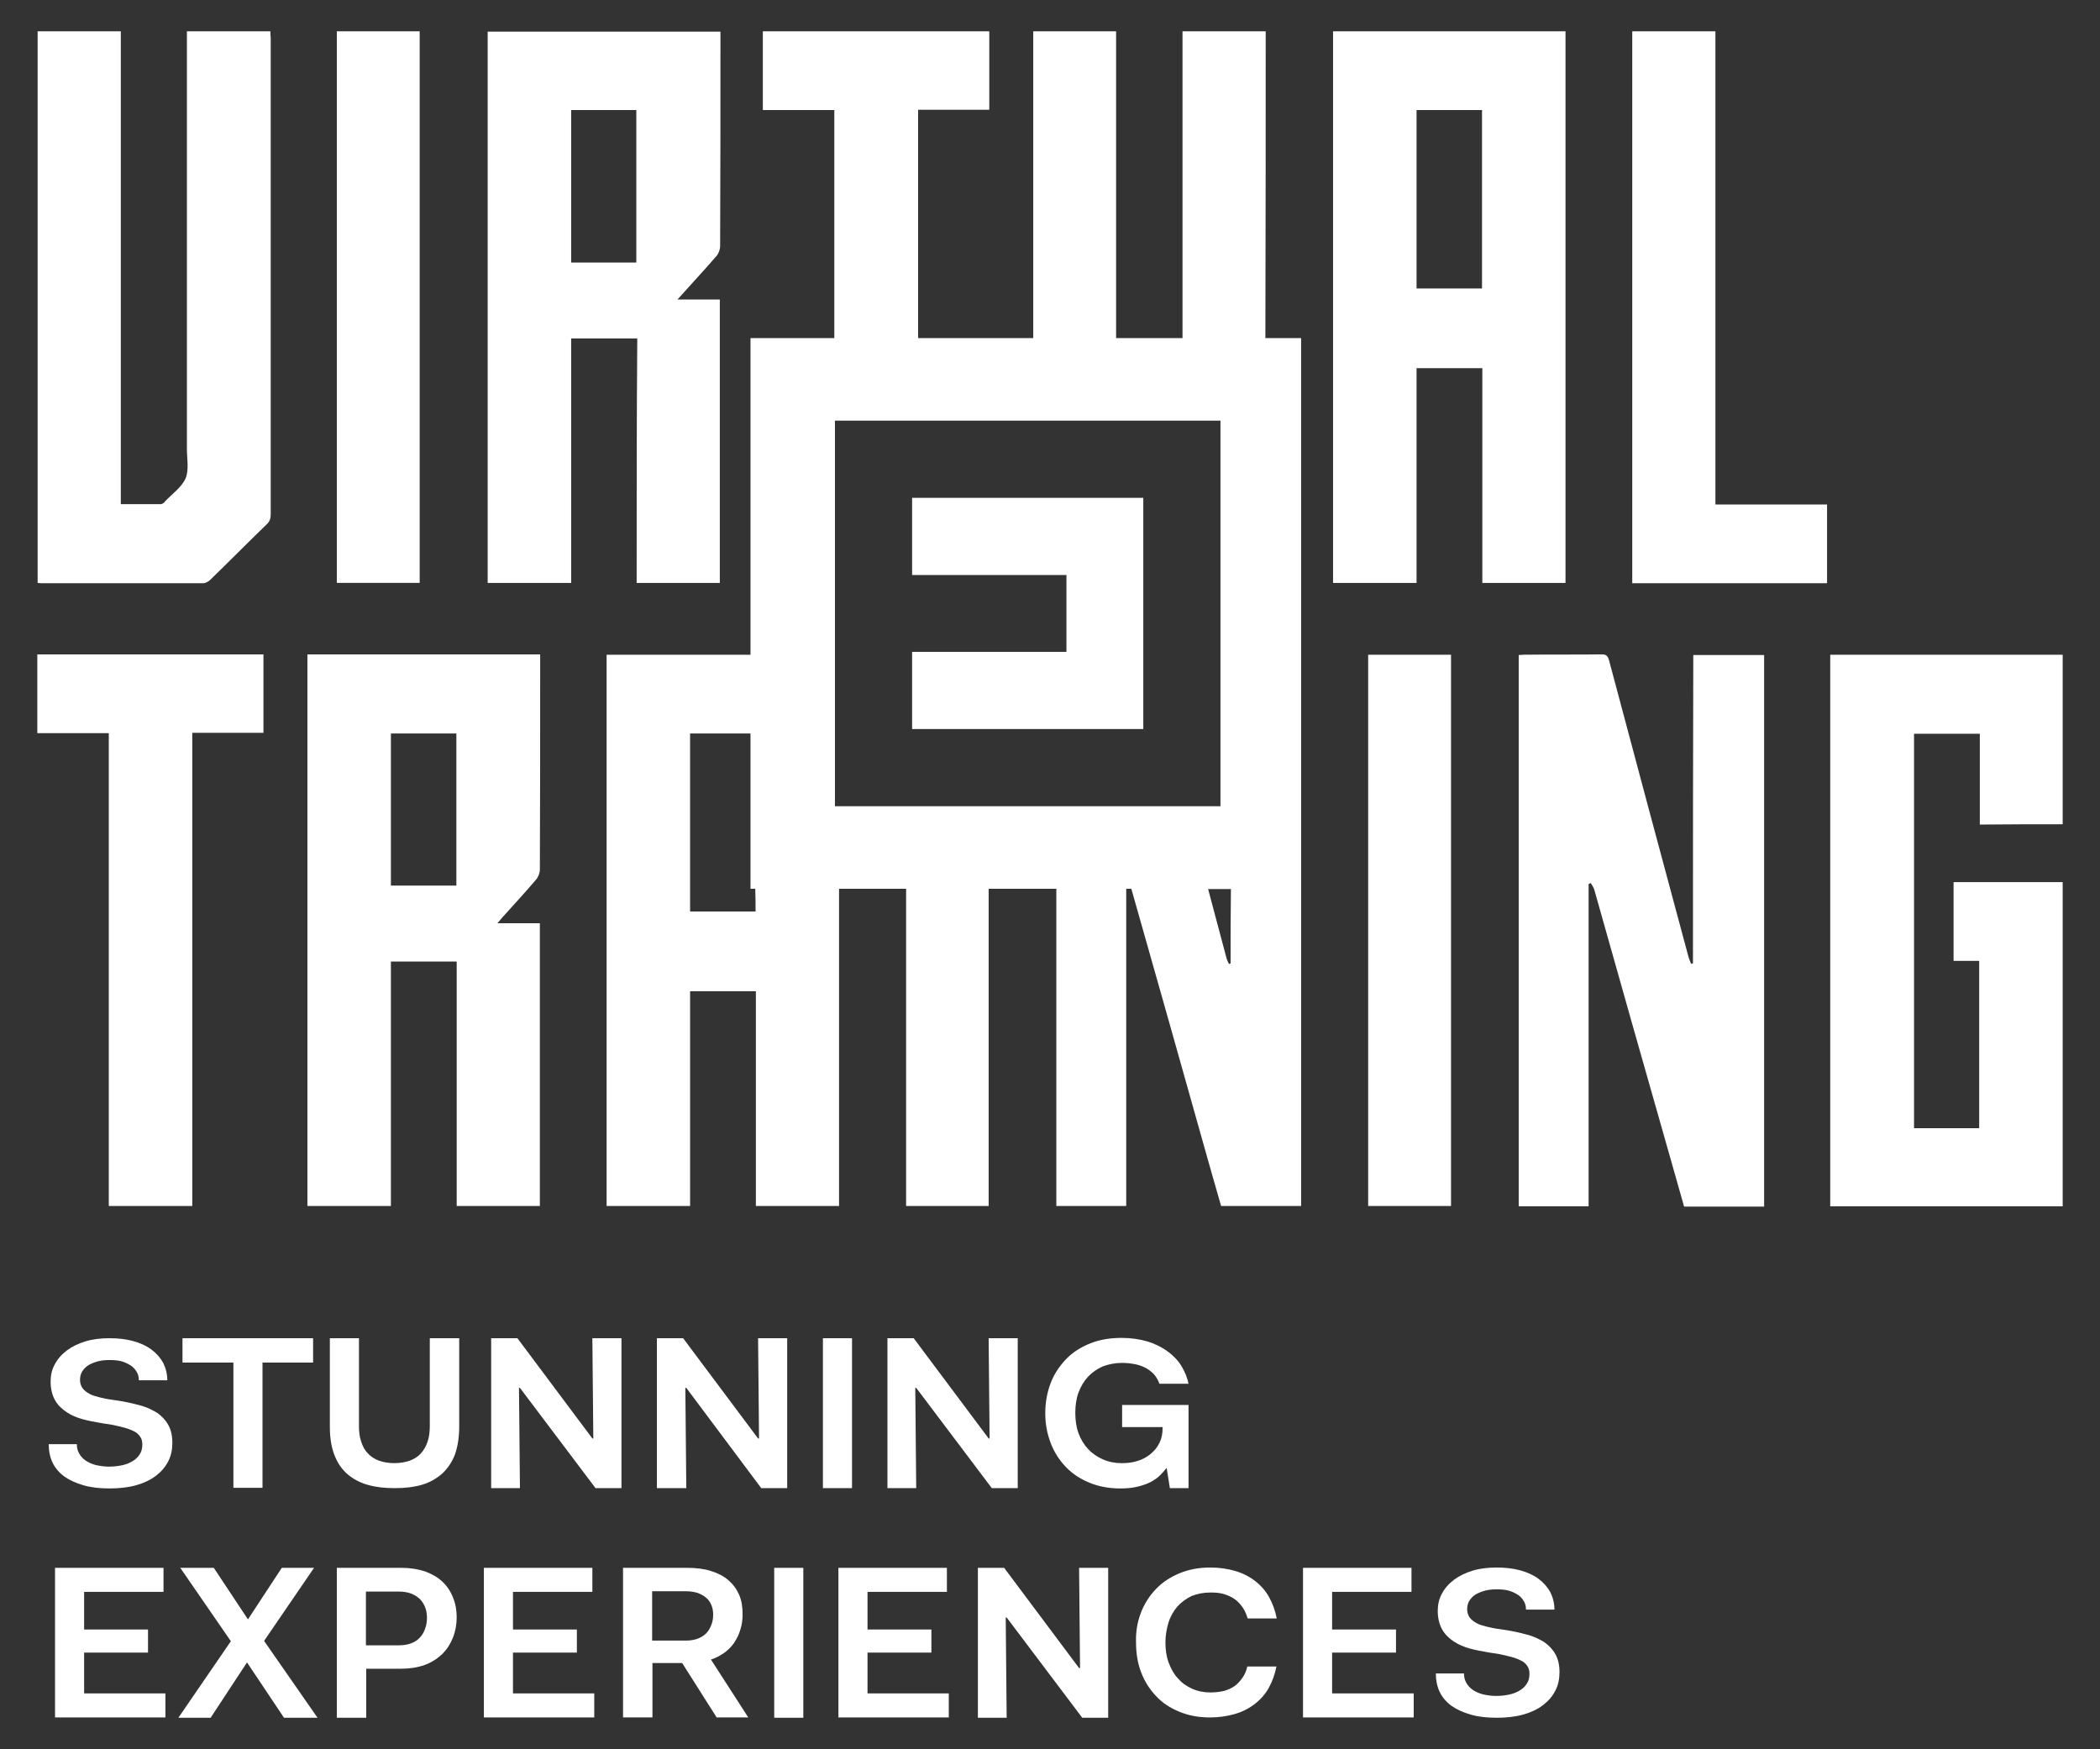
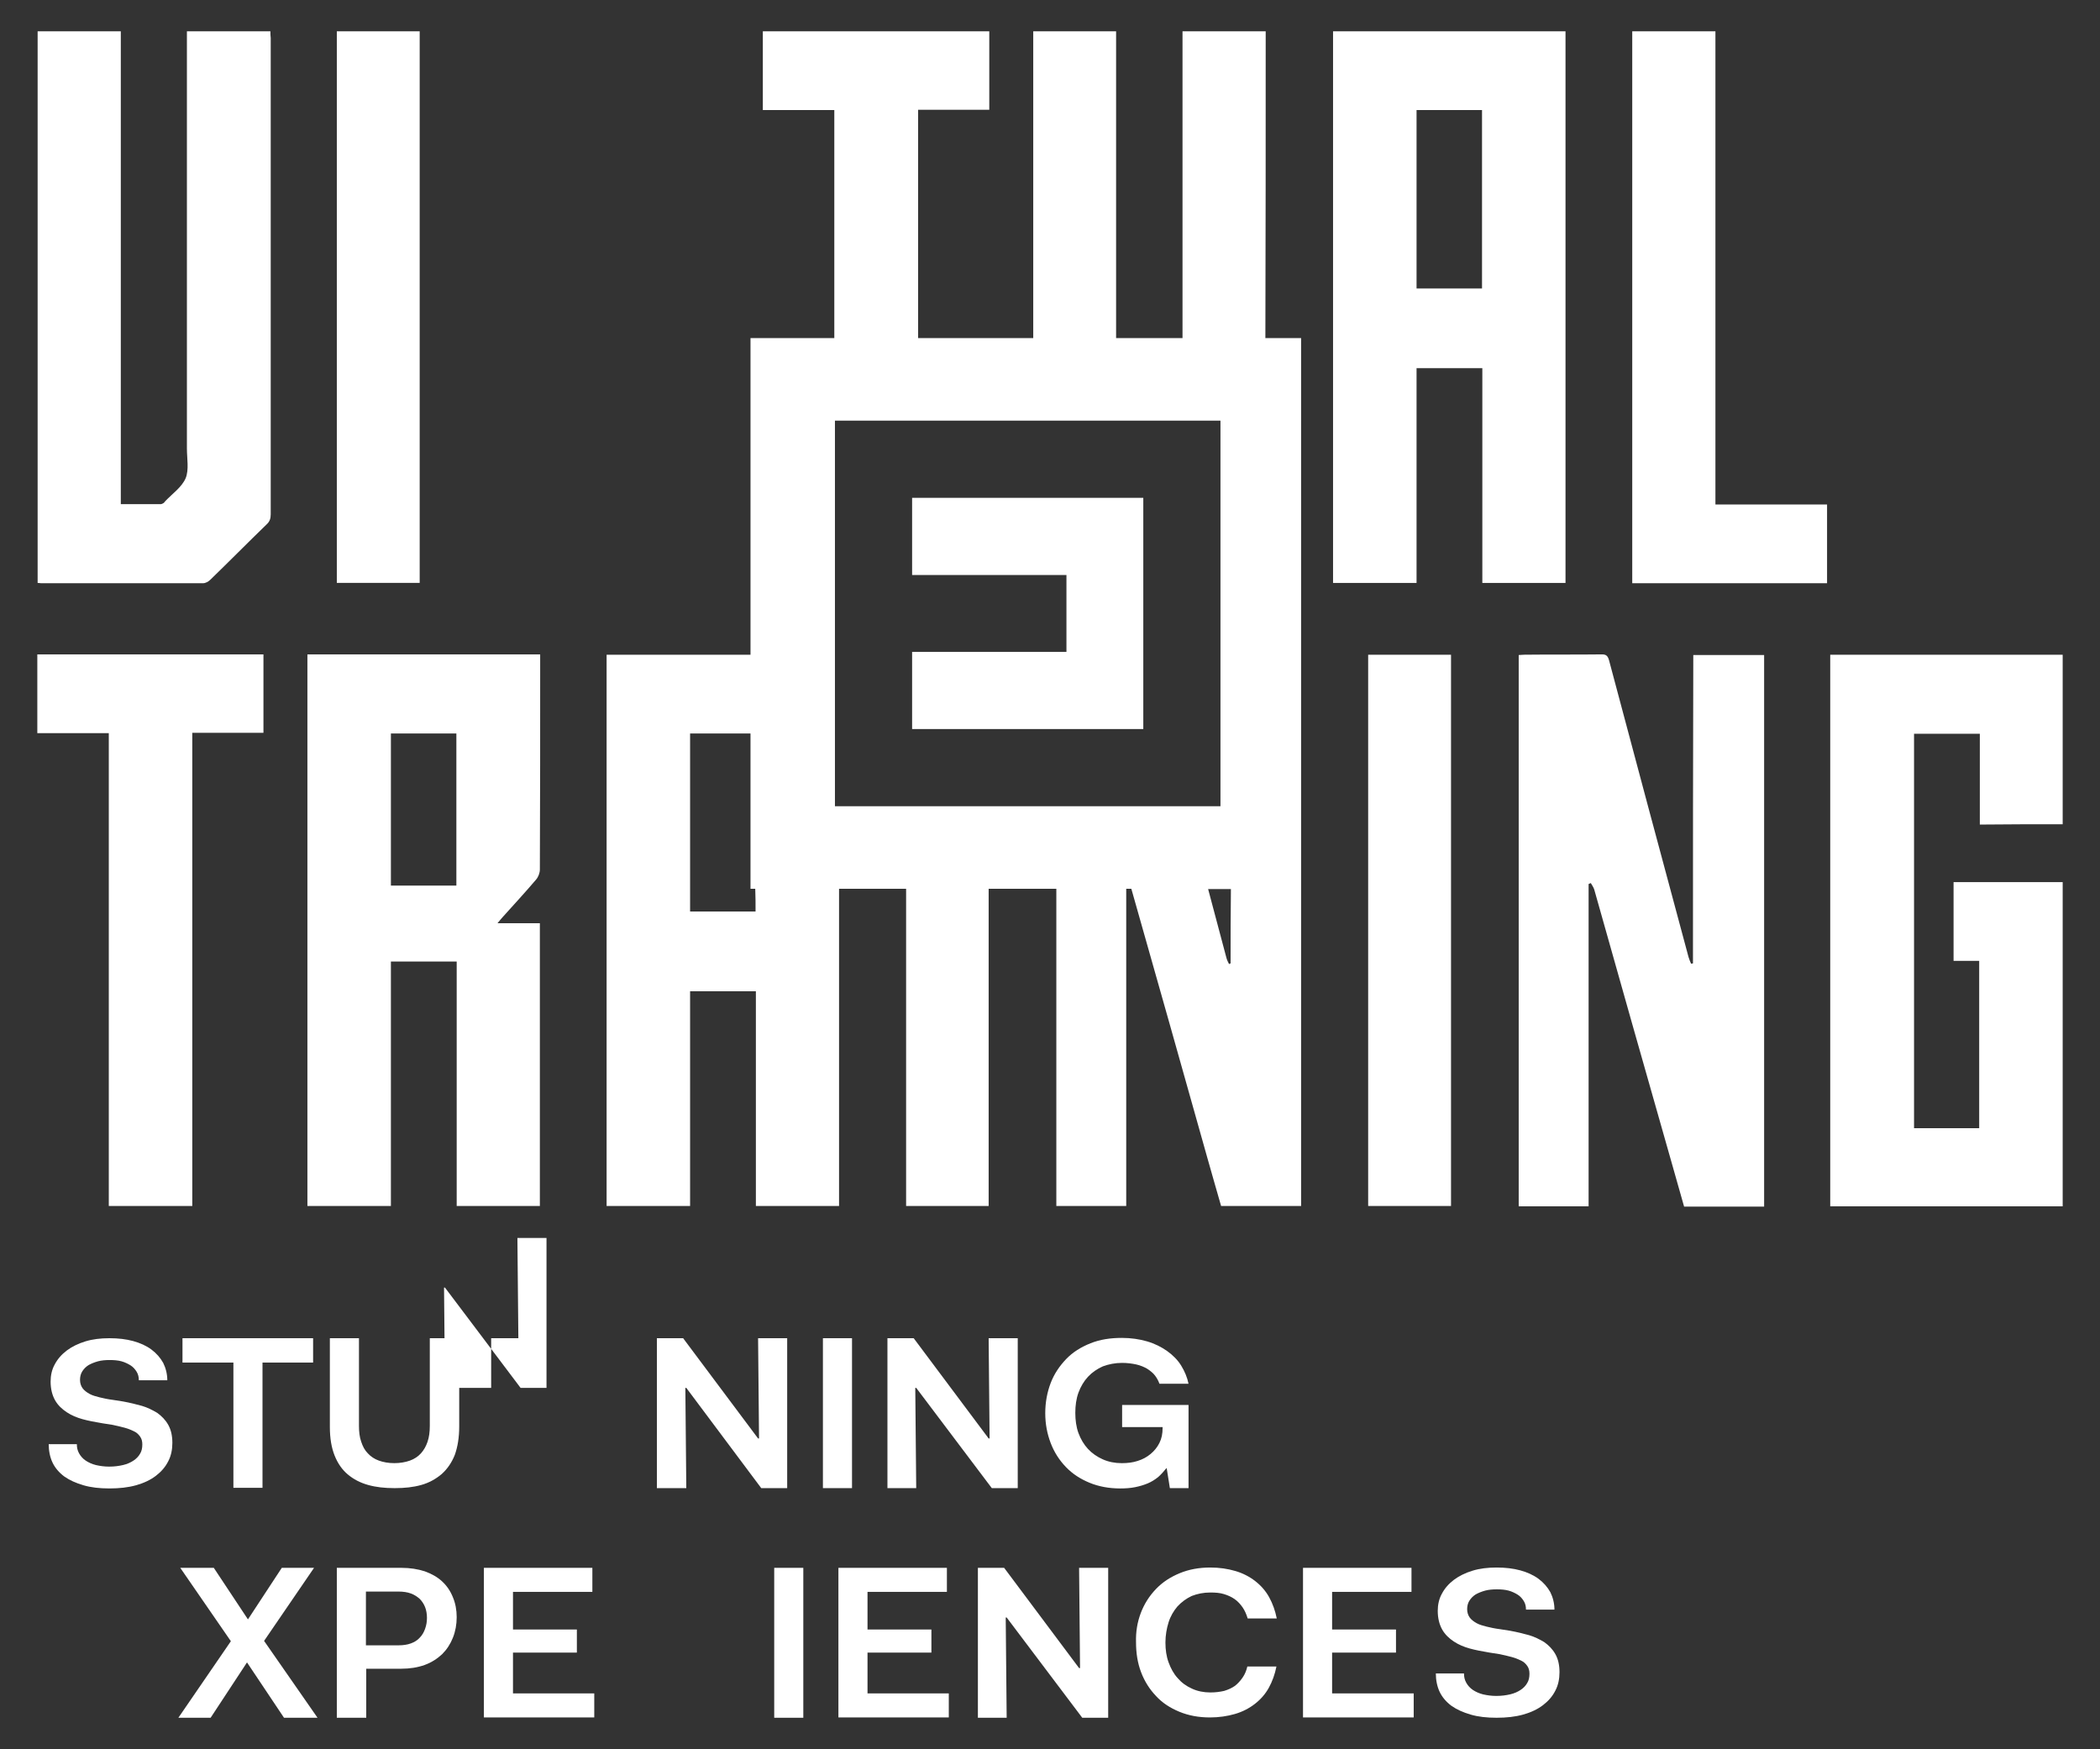
<svg xmlns="http://www.w3.org/2000/svg" version="1.1" id="Layer_1" x="0px" y="0px" viewBox="0 0 664 553" style="enable-background:new 0 0 664 553;" xml:space="preserve">
  <rect x="0" y="0" width="664" height="553" fill="#333333" stroke="none" />
  <style type="text/css">
	.st0{fill:#FFFFFF;}
</style>
  <g>
    <g>
      <g>
        <path class="st0" d="M24.3,456.6c0,1.1,0.2,2,0.7,2.9c0.5,0.9,1.2,1.7,2.1,2.3s2,1.1,3.2,1.4c1.3,0.3,2.7,0.5,4.2,0.5     c1.7,0,3.1-0.2,4.4-0.5c1.3-0.3,2.4-0.8,3.3-1.4c0.9-0.6,1.6-1.3,2.1-2.2c0.5-0.8,0.7-1.8,0.7-2.9c0-1-0.2-1.8-0.7-2.5     c-0.5-0.7-1.1-1.3-2-1.7c-0.8-0.4-1.8-0.8-2.9-1.1c-1.1-0.3-2.4-0.6-3.8-0.9l-3.2-0.5c-2.4-0.4-4.5-0.8-6.3-1.3     c-1.8-0.5-3.5-1.2-5-2.2c-1.5-1-2.8-2.2-3.7-3.8c-0.9-1.6-1.4-3.6-1.4-5.9c0-1.9,0.4-3.8,1.3-5.4c0.9-1.7,2.1-3.1,3.8-4.4     c1.6-1.2,3.6-2.2,5.9-2.9c2.3-0.7,4.8-1,7.6-1c2.8,0,5.3,0.3,7.5,0.9c2.2,0.6,4.2,1.5,5.8,2.7c1.6,1.2,2.8,2.6,3.7,4.2     c0.8,1.6,1.3,3.5,1.3,5.5h-9c0-1-0.2-1.9-0.7-2.7c-0.5-0.8-1.1-1.5-1.9-2s-1.8-1-2.9-1.3c-1.1-0.3-2.4-0.4-3.7-0.4     c-1.3,0-2.6,0.1-3.7,0.4c-1.1,0.3-2.1,0.7-3,1.2c-0.8,0.5-1.5,1.2-2,2c-0.5,0.8-0.7,1.7-0.7,2.7s0.3,1.9,0.8,2.6     c0.5,0.7,1.3,1.3,2.2,1.8c0.9,0.5,2,0.8,3.2,1.1c1.2,0.3,2.6,0.6,4.2,0.8l3.2,0.5c2.2,0.4,4.2,0.9,6,1.4c1.7,0.5,3.3,1.3,4.8,2.2     c1.4,1,2.6,2.2,3.5,3.8c0.9,1.6,1.3,3.5,1.3,5.7c0,2.1-0.4,4.1-1.3,5.8c-0.9,1.8-2.2,3.3-3.9,4.6c-1.7,1.3-3.8,2.3-6.3,3     c-2.5,0.7-5.3,1-8.4,1c-3.1,0-5.8-0.3-8.2-1c-2.4-0.7-4.4-1.6-6.1-2.8c-1.6-1.2-2.9-2.7-3.7-4.4c-0.8-1.7-1.2-3.7-1.2-5.8H24.3z" />
        <path class="st0" d="M57.7,430.8v-7.7H99v7.7H83v39.6h-9.2v-39.6H57.7z" />
        <path class="st0" d="M104.2,423.1h9.3v27.7c0,1.9,0.2,3.6,0.7,5c0.5,1.5,1.1,2.7,2.1,3.7c0.9,1,2.1,1.8,3.5,2.3     c1.4,0.5,3,0.8,4.9,0.8c1.8,0,3.5-0.3,4.9-0.8c1.4-0.5,2.6-1.3,3.5-2.3c0.9-1,1.6-2.2,2.1-3.7c0.5-1.5,0.7-3.1,0.7-5v-27.7h9.3     V451c0,3.5-0.5,6.5-1.4,9c-1,2.5-2.4,4.5-4.2,6.1c-1.8,1.5-3.9,2.7-6.4,3.4c-2.5,0.7-5.2,1-8.4,1s-5.9-0.3-8.4-1     s-4.6-1.8-6.4-3.3c-1.8-1.5-3.2-3.5-4.2-6c-1-2.5-1.5-5.5-1.5-9V423.1z" />
-         <path class="st0" d="M155.3,470.5v-47.4h8.3l23.7,31.7h0.3l-0.3-31.7h9.2v47.4h-8.2l-23.9-31.7h-0.3l0.3,31.7H155.3z" />
+         <path class="st0" d="M155.3,470.5v-47.4h8.3h0.3l-0.3-31.7h9.2v47.4h-8.2l-23.9-31.7h-0.3l0.3,31.7H155.3z" />
        <path class="st0" d="M207.7,470.5v-47.4h8.3l23.7,31.7h0.3l-0.3-31.7h9.2v47.4h-8.2L217,438.8h-0.3l0.3,31.7H207.7z" />
        <path class="st0" d="M260.2,470.5v-47.4h9.2v47.4H260.2z" />
        <path class="st0" d="M280.6,470.5v-47.4h8.3l23.7,31.7h0.3l-0.3-31.7h9.2v47.4h-8.2l-23.9-31.7h-0.3l0.3,31.7H280.6z" />
        <path class="st0" d="M369.9,470.5l-1-6.3h-0.1c-0.8,1-1.7,2-2.6,2.8c-1,0.8-2.1,1.5-3.3,2c-1.2,0.5-2.5,0.9-4,1.2     c-1.5,0.3-3.1,0.4-4.7,0.4c-3.5,0-6.8-0.6-9.7-1.8c-2.9-1.2-5.4-2.8-7.5-5c-2.1-2.2-3.7-4.7-4.8-7.6c-1.1-2.9-1.7-6-1.7-9.4     c0-3.4,0.6-6.6,1.7-9.5c1.1-2.9,2.8-5.4,4.9-7.6c2.1-2.2,4.7-3.8,7.7-5c3-1.2,6.3-1.7,9.9-1.7c2.9,0,5.6,0.4,8,1.1     c2.4,0.7,4.6,1.8,6.4,3.1c1.8,1.3,3.3,2.8,4.4,4.6c1.1,1.8,1.9,3.7,2.3,5.7h-9.2c-0.3-0.9-0.8-1.8-1.4-2.6     c-0.6-0.8-1.5-1.5-2.4-2.1c-1-0.6-2.2-1.1-3.5-1.4c-1.4-0.3-2.9-0.5-4.5-0.5c-2.2,0-4.2,0.4-6.1,1.1c-1.8,0.8-3.4,1.9-4.7,3.3     s-2.3,3.1-3,5c-0.7,1.9-1,4.1-1,6.4c0,2.3,0.3,4.5,1,6.4c0.7,1.9,1.7,3.6,3,5c1.3,1.4,2.9,2.5,4.7,3.3c1.8,0.8,3.8,1.2,6,1.2     c1.8,0,3.5-0.2,5-0.7c1.6-0.5,2.9-1.2,4.1-2.2c1.2-1,2.1-2.1,2.8-3.5c0.7-1.4,1-2.9,1-4.7v-0.3h-12.8v-7h21v26.3H369.9z" />
-         <path class="st0" d="M17.4,543.1v-47.4h34.3v7.6H26.6v11.9h20.2v7.3H26.6v12.9h25.7v7.6H17.4z" />
        <path class="st0" d="M56.4,543.1L73,518.9l-16-23.2h10.6L78.4,512l10.7-16.3h10.2l-15.8,23.1l16.9,24.3H89.8l-11.7-17.5     l-11.5,17.5H56.4z" />
        <path class="st0" d="M106.5,543.1v-47.4h20.4c2.8,0,5.2,0.4,7.4,1.1c2.2,0.8,4,1.8,5.5,3.2c1.5,1.4,2.6,3,3.4,5     c0.8,1.9,1.2,4,1.2,6.3c0,2.3-0.4,4.5-1.2,6.5c-0.8,2-1.9,3.7-3.4,5.2c-1.5,1.4-3.3,2.6-5.5,3.4c-2.2,0.8-4.7,1.2-7.4,1.2h-11.1     v15.5H106.5z M115.7,503.2v17h10.3c1.5,0,2.8-0.2,3.9-0.6c1.1-0.4,2.1-1,2.8-1.8c0.8-0.8,1.3-1.7,1.7-2.8     c0.4-1.1,0.6-2.2,0.6-3.5c0-1.2-0.2-2.4-0.6-3.4c-0.4-1-1-1.9-1.7-2.6c-0.8-0.7-1.7-1.3-2.8-1.7c-1.1-0.4-2.4-0.6-3.9-0.6H115.7z     " />
        <path class="st0" d="M153,543.1v-47.4h34.3v7.6h-25.1v11.9h20.2v7.3h-20.2v12.9h25.7v7.6H153z" />
-         <path class="st0" d="M197,543.1v-47.4h20.3c2.8,0,5.3,0.3,7.5,1c2.2,0.7,4,1.6,5.5,2.9s2.6,2.8,3.4,4.6c0.8,1.8,1.1,3.9,1.1,6.2     c0,1.7-0.2,3.3-0.7,4.8c-0.4,1.5-1.1,2.8-1.9,4.1c-0.8,1.2-1.9,2.3-3.1,3.2c-1.3,0.9-2.7,1.7-4.3,2.2l11.8,18.3h-10l-10.9-17.2     h-9.4v17.2H197z M206.2,503.2v15.5h10.7c1.4,0,2.6-0.2,3.7-0.6s2-1,2.7-1.7c0.7-0.7,1.2-1.6,1.6-2.6c0.4-1,0.6-2.1,0.6-3.3     c0-1.1-0.2-2.2-0.6-3.1c-0.4-0.9-0.9-1.7-1.7-2.3c-0.7-0.6-1.6-1.1-2.7-1.5c-1.1-0.3-2.3-0.5-3.6-0.5H206.2z" />
        <path class="st0" d="M244.8,543.1v-47.4h9.2v47.4H244.8z" />
        <path class="st0" d="M265.1,543.1v-47.4h34.3v7.6h-25.1v11.9h20.2v7.3h-20.2v12.9h25.7v7.6H265.1z" />
        <path class="st0" d="M309.2,543.1v-47.4h8.3l23.7,31.7h0.3l-0.3-31.7h9.2v47.4h-8.2l-23.9-31.7h-0.3l0.3,31.7H309.2z" />
        <path class="st0" d="M360.7,510c1.1-2.9,2.7-5.4,4.8-7.6c2.1-2.2,4.6-3.8,7.5-5c2.9-1.2,6.1-1.8,9.7-1.8c2.9,0,5.5,0.4,7.9,1.1     c2.4,0.7,4.5,1.8,6.3,3.2s3.3,3.1,4.4,5.1c1.1,2,1.9,4.2,2.4,6.7h-9.2c-0.4-1.3-0.9-2.5-1.6-3.5c-0.7-1-1.5-1.9-2.5-2.6     c-1-0.7-2.1-1.2-3.4-1.6c-1.3-0.4-2.7-0.5-4.3-0.5c-2.2,0-4.1,0.4-5.9,1.1c-1.7,0.8-3.2,1.9-4.5,3.3c-1.2,1.4-2.2,3.1-2.8,5     c-0.6,1.9-1,4.1-1,6.4c0,2.3,0.3,4.4,1,6.3c0.7,1.9,1.6,3.6,2.9,5c1.2,1.4,2.7,2.5,4.5,3.3c1.7,0.8,3.7,1.2,5.8,1.2     c1.7,0,3.1-0.2,4.4-0.5c1.3-0.4,2.4-0.9,3.4-1.6c0.9-0.7,1.7-1.6,2.4-2.6c0.7-1,1.2-2.2,1.5-3.5h9.2c-0.5,2.5-1.3,4.7-2.4,6.7     c-1.1,2-2.6,3.7-4.4,5.1c-1.8,1.4-3.9,2.5-6.3,3.2c-2.4,0.7-5.1,1.1-7.9,1.1c-3.6,0-6.8-0.6-9.7-1.8c-2.9-1.2-5.4-2.8-7.4-5     c-2-2.1-3.6-4.6-4.7-7.5s-1.6-6-1.6-9.5C359.1,516,359.6,512.9,360.7,510z" />
        <path class="st0" d="M412,543.1v-47.4h34.3v7.6h-25.1v11.9h20.2v7.3h-20.2v12.9H447v7.6H412z" />
        <path class="st0" d="M462.9,529.1c0,1.1,0.2,2,0.7,2.9c0.5,0.9,1.2,1.7,2.1,2.3s2,1.1,3.2,1.4c1.3,0.3,2.7,0.5,4.2,0.5     c1.7,0,3.1-0.2,4.4-0.5c1.3-0.3,2.4-0.8,3.3-1.4c0.9-0.6,1.6-1.3,2.1-2.2c0.5-0.8,0.7-1.8,0.7-2.9c0-1-0.2-1.8-0.7-2.5     c-0.5-0.7-1.1-1.3-2-1.7c-0.8-0.4-1.8-0.8-2.9-1.1c-1.1-0.3-2.4-0.6-3.8-0.9l-3.2-0.5c-2.4-0.4-4.5-0.8-6.3-1.3     c-1.8-0.5-3.5-1.2-5-2.2c-1.5-1-2.8-2.2-3.7-3.8c-0.9-1.6-1.4-3.6-1.4-5.9c0-1.9,0.4-3.8,1.3-5.4c0.9-1.7,2.1-3.1,3.8-4.4     c1.6-1.2,3.6-2.2,5.9-2.9c2.3-0.7,4.8-1,7.6-1c2.8,0,5.3,0.3,7.5,0.9c2.2,0.6,4.2,1.5,5.8,2.7c1.6,1.2,2.8,2.6,3.7,4.2     c0.8,1.6,1.3,3.5,1.3,5.5h-9c0-1-0.2-1.9-0.7-2.7c-0.5-0.8-1.1-1.5-1.9-2s-1.8-1-2.9-1.3c-1.1-0.3-2.4-0.4-3.7-0.4     c-1.3,0-2.6,0.1-3.7,0.4c-1.1,0.3-2.1,0.7-3,1.2c-0.8,0.5-1.5,1.2-2,2c-0.5,0.8-0.7,1.7-0.7,2.7s0.3,1.9,0.8,2.6     c0.5,0.7,1.3,1.3,2.2,1.8c0.9,0.5,2,0.8,3.2,1.1c1.2,0.3,2.6,0.6,4.2,0.8l3.2,0.5c2.2,0.4,4.2,0.9,6,1.4c1.7,0.5,3.3,1.3,4.8,2.2     c1.4,1,2.6,2.2,3.5,3.8c0.9,1.6,1.3,3.5,1.3,5.7c0,2.1-0.4,4.1-1.3,5.8c-0.9,1.8-2.2,3.3-3.9,4.6c-1.7,1.3-3.8,2.3-6.3,3     c-2.5,0.7-5.3,1-8.4,1c-3.1,0-5.8-0.3-8.2-1c-2.4-0.7-4.4-1.6-6.1-2.8c-1.6-1.2-2.9-2.7-3.7-4.4c-0.8-1.7-1.2-3.7-1.2-5.8H462.9z     " />
      </g>
    </g>
    <g>
      <path class="st0" d="M535.3,304.6c-0.2,0-0.4,0.1-0.6,0.1c-0.3-0.7-0.6-1.4-0.8-2.1c-8.4-31.2-16.8-62.5-25.1-93.7    c-0.4-1.5-0.9-2.1-2.6-2c-8,0.1-16.1,0-24.2,0.1c-0.6,0-1.3,0.1-1.8,0.1c0,58.2,0,116.3,0,174.3c7.4,0,14.6,0,22.1,0    c0-34.1,0-68,0-101.9c0.2-0.1,0.4-0.2,0.7-0.3c0.4,0.7,0.9,1.4,1.1,2.1c8.1,28.7,16.2,57.4,24.4,86.1c1.3,4.7,2.7,9.4,4,14.1    c8.5,0,16.8,0,25.3,0c0-58.3,0-116.3,0-174.4c-7.5,0-14.8,0-22.4,0C535.3,239.6,535.3,272.1,535.3,304.6z" />
      <path class="st0" d="M170.8,206.9c-24.7,0-49.1,0-73.6,0c0,58.3,0,116.3,0,174.4c8.8,0,17.5,0,26.4,0c0-25.9,0-51.6,0-77.3    c7,0,13.8,0,20.8,0c0,25.8,0,51.6,0,77.3c8.9,0,17.6,0,26.3,0c0-29.8,0-59.5,0-89.4c-4.4,0-8.7,0-13.4,0c0.7-0.8,1.1-1.4,1.6-1.9    c3.6-4,7.2-7.9,10.6-11.9c0.7-0.8,1.2-2.1,1.2-3.2c0.1-21.9,0.1-43.9,0.1-65.8C170.8,208.3,170.8,207.7,170.8,206.9z M144.3,280    c-6.9,0-13.7,0-20.7,0c0-16,0-32,0-48.1c6.8,0,13.7,0,20.7,0C144.3,247.9,144.3,263.9,144.3,280z" />
      <path class="st0" d="M652.2,260.6c0-17.9,0-35.7,0-53.6c-24.5,0-48.9,0-73.5,0c0,58.2,0,116.3,0,174.4c24.6,0,49,0,73.5,0    c0-34.2,0-68.3,0-102.5c-11.6,0-23,0-34.5,0c0,8.3,0,16.5,0,24.9c2.8,0,5.4,0,8.1,0c0,17.7,0,35.3,0,52.9c-7,0-13.8,0-20.6,0    c0-41.7,0-83.2,0-124.7c6.9,0,13.7,0,20.8,0c0,9.6,0,19.1,0,28.7C634.8,260.6,643.5,260.6,652.2,260.6z" />
      <path class="st0" d="M11.8,231.8c7.5,0,14.9,0,22.6,0c0,50,0,99.8,0,149.5c8.9,0,17.5,0,26.4,0c0-49.9,0-99.6,0-149.6    c7.7,0,15.1,0,22.5,0c0-8.4,0-16.5,0-24.8c-23.9,0-47.7,0-71.5,0C11.8,215.3,11.8,223.5,11.8,231.8z" />
      <path class="st0" d="M432.6,381.3c8.8,0,17.5,0,26.2,0c0-58.1,0-116.2,0-174.3c-8.9,0-17.6,0-26.2,0    C432.6,265.2,432.6,323.2,432.6,381.3z" />
      <path class="st0" d="M495,184.3c0-58.2,0-116.3,0-174.4c-24.5,0-48.9,0-73.5,0c0,58.3,0,116.3,0,174.4c8.8,0,17.5,0,26.4,0    c0-22.7,0-45.3,0-67.9c7,0,13.8,0,20.8,0c0,22.7,0,45.3,0,67.9C477.6,184.3,486.2,184.3,495,184.3z M468.6,91.2    c-6.9,0-13.7,0-20.7,0c0-18.8,0-37.5,0-56.4c7,0,13.8,0,20.7,0C468.6,53.6,468.6,72.3,468.6,91.2z" />
-       <path class="st0" d="M201.3,184.3c8.9,0,17.5,0,26.3,0c0-29.9,0-59.6,0-89.6c-4.4,0-8.8,0-13.4,0c4.3-4.8,8.4-9.2,12.3-13.7    c0.7-0.8,1.2-2.1,1.2-3.2c0.1-21.9,0.1-43.9,0.1-65.8c0-0.7,0-1.4,0-2c-24.7,0-49.2,0-73.6,0c0,58.2,0,116.3,0,174.3    c8.8,0,17.5,0,26.4,0c0-25.9,0-51.6,0-77.3c7,0,13.8,0,20.9,0C201.3,132.8,201.3,158.5,201.3,184.3z M201.2,83    c-6.9,0-13.7,0-20.6,0c0-16.1,0-32.1,0-48.2c6.9,0,13.7,0,20.6,0C201.2,50.9,201.2,66.9,201.2,83z" />
      <path class="st0" d="M400.2,9.9c-8.8,0-17.4,0-26.3,0c0,32.3,0,64.7,0,97h-21c0-32.3,0-64.7,0-97c-8.8,0-17.5,0-26.2,0    c0,32.4,0,64.7,0,97h-36.4c0-24.1,0-48.1,0-72.2c7.7,0,15.1,0,22.5,0c0-8.4,0-16.5,0-24.8c-23.9,0-47.7,0-71.6,0    c0,8.3,0,16.5,0,24.9c7.6,0,15,0,22.6,0c0,24.1,0,48.1,0,72.1h-26.5v100.1c-15.2,0-30.3,0-45.5,0c0,58.2,0,116.3,0,174.3    c8.8,0,17.5,0,26.4,0c0-22.7,0-45.2,0-67.9c7,0,13.8,0,20.8,0c0,22.7,0,45.2,0,67.9c8.9,0,17.6,0,26.3,0c0-33.5,0-66.9,0-100.3    h21.2c0,33.4,0,66.9,0,100.3c8.8,0,17.4,0,26.1,0c0-33.5,0-66.9,0-100.3h21.4c0,33.5,0,66.9,0,100.3c7.4,0,14.6,0,22.1,0    c0-33.5,0-66.9,0-100.3h1.6c0,0.1,0.1,0.2,0.1,0.3c8,28.2,16,56.4,23.9,84.6c1.5,5.2,2.9,10.3,4.4,15.4c8.6,0,16.9,0,25.3,0    c0-33.5,0-66.9,0-100.3c0-24.7,0-49.3,0-74V106.9h-11.3C400.2,74.5,400.2,42.2,400.2,9.9z M238.9,288.2c-6.9,0-13.7,0-20.7,0    c0-18.8,0-37.5,0-56.3c6.4,0,12.7,0,19.1,0V281h1.5C238.9,283.4,238.9,285.8,238.9,288.2z M264,254.9V133h121.9v121.9H264z     M389.1,304.6c-0.2,0.1-0.4,0.1-0.5,0.2c-0.3-0.6-0.6-1.2-0.8-1.9c-1.9-7.3-3.9-14.5-5.8-21.8h7.2    C389.1,288.9,389.1,296.7,389.1,304.6z" />
      <polygon class="st0" points="343.5,157.4 288.4,157.4 288.4,181.8 337.2,181.8 337.2,206.1 288.4,206.1 288.4,230.5 337.2,230.5     337.2,230.5 361.5,230.5 361.5,200.7 361.5,157.4 361.5,157.4 343.5,157.4   " />
      <path class="st0" d="M85.5,9.9c-8.9,0-17.5,0-26.4,0c0,1,0,1.8,0,2.7c0,43.1,0,86.1,0,129.2c0,3.2,0.7,6.7-0.4,9.4    c-1.2,2.8-4.2,4.9-6.4,7.2c-0.2,0.2-0.3,0.4-0.5,0.6c-0.3,0.2-0.7,0.4-1,0.4c-4.1,0-8.3,0-12.6,0c0-50,0-99.7,0-149.5    c-8.9,0-17.6,0-26.3,0c0,58.1,0,116.2,0,174.4c0.5,0,0.8,0.1,1.1,0.1c17.1,0,34.2,0,51.2,0c0.8,0,1.7-0.5,2.3-1.1    c6-5.8,11.8-11.7,17.8-17.5c1-0.9,1.3-1.9,1.3-3.2c0-50.2,0-100.4,0-150.6C85.5,11.3,85.5,10.6,85.5,9.9z" />
      <path class="st0" d="M542.4,9.9c-8.9,0-17.5,0-26.3,0c0,58.3,0,116.4,0,174.5c20.6,0,41,0,61.6,0c0-8.3,0-16.5,0-24.9    c-11.8,0-23.4,0-35.3,0C542.4,109.5,542.4,59.7,542.4,9.9z" />
      <path class="st0" d="M132.7,9.9c-8.8,0-17.5,0-26.2,0c0,58.2,0,116.3,0,174.4c8.8,0,17.4,0,26.2,0C132.7,126.1,132.7,68,132.7,9.9    z" />
    </g>
  </g>
</svg>